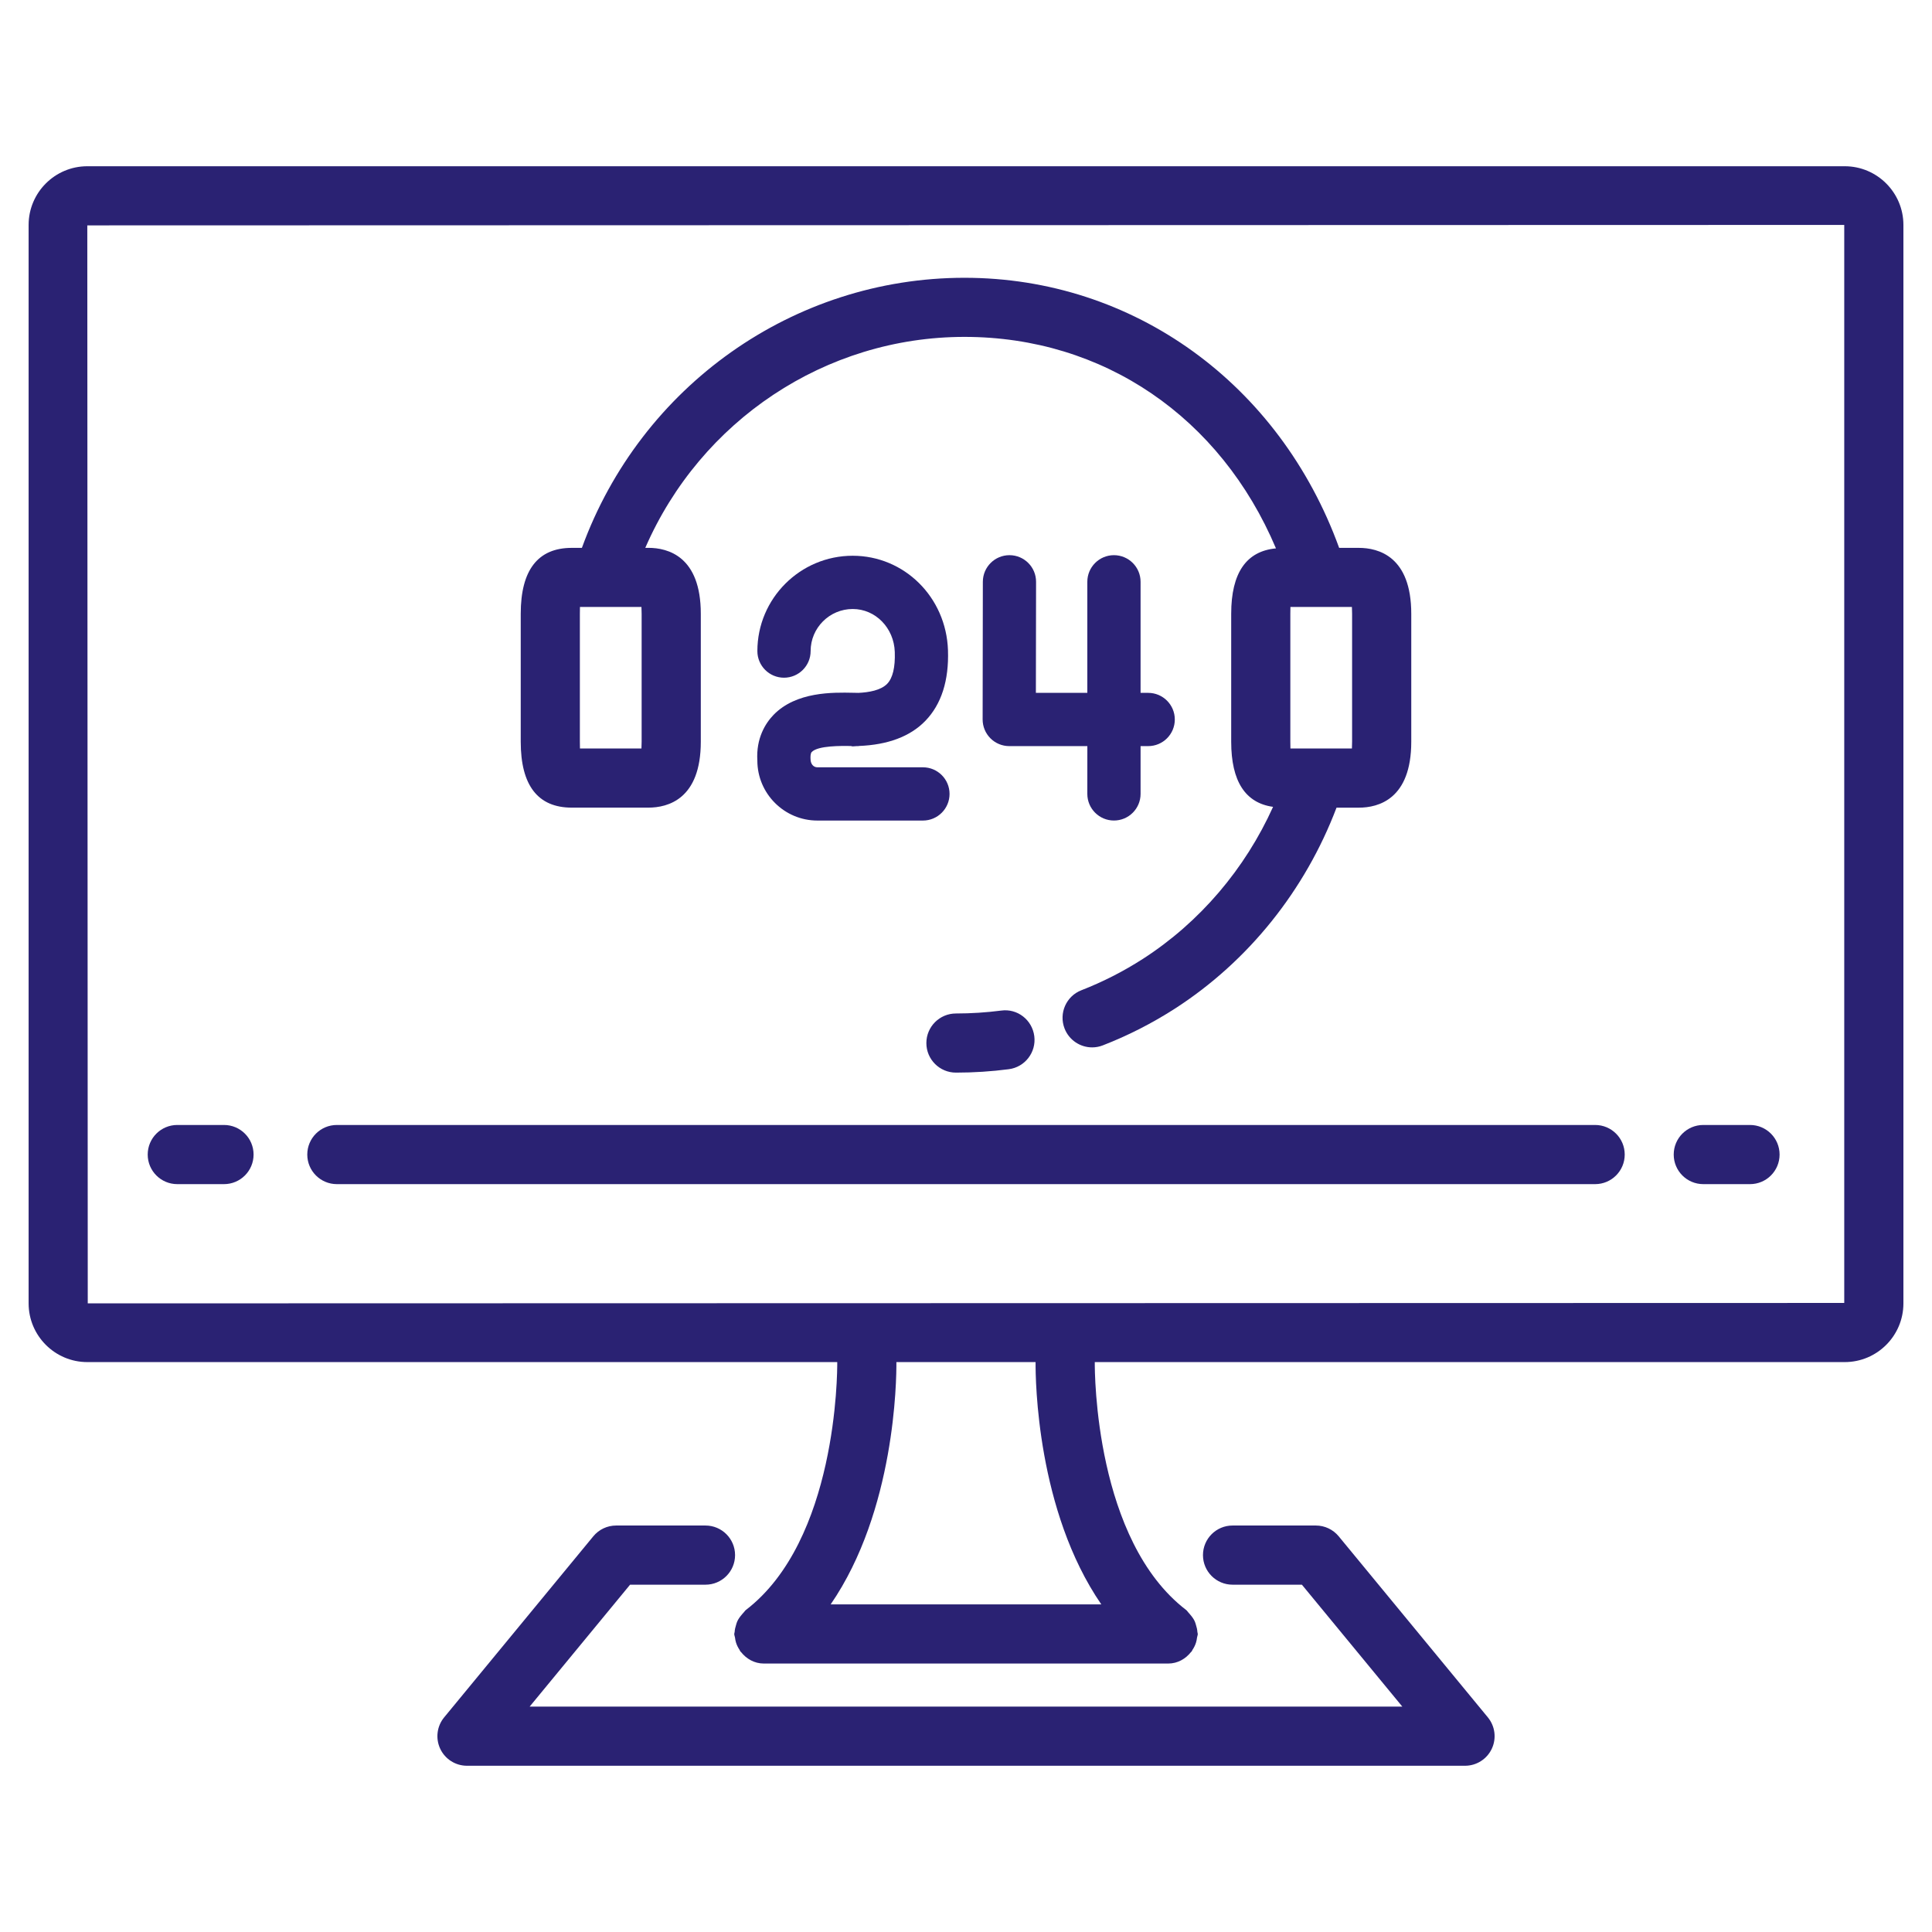
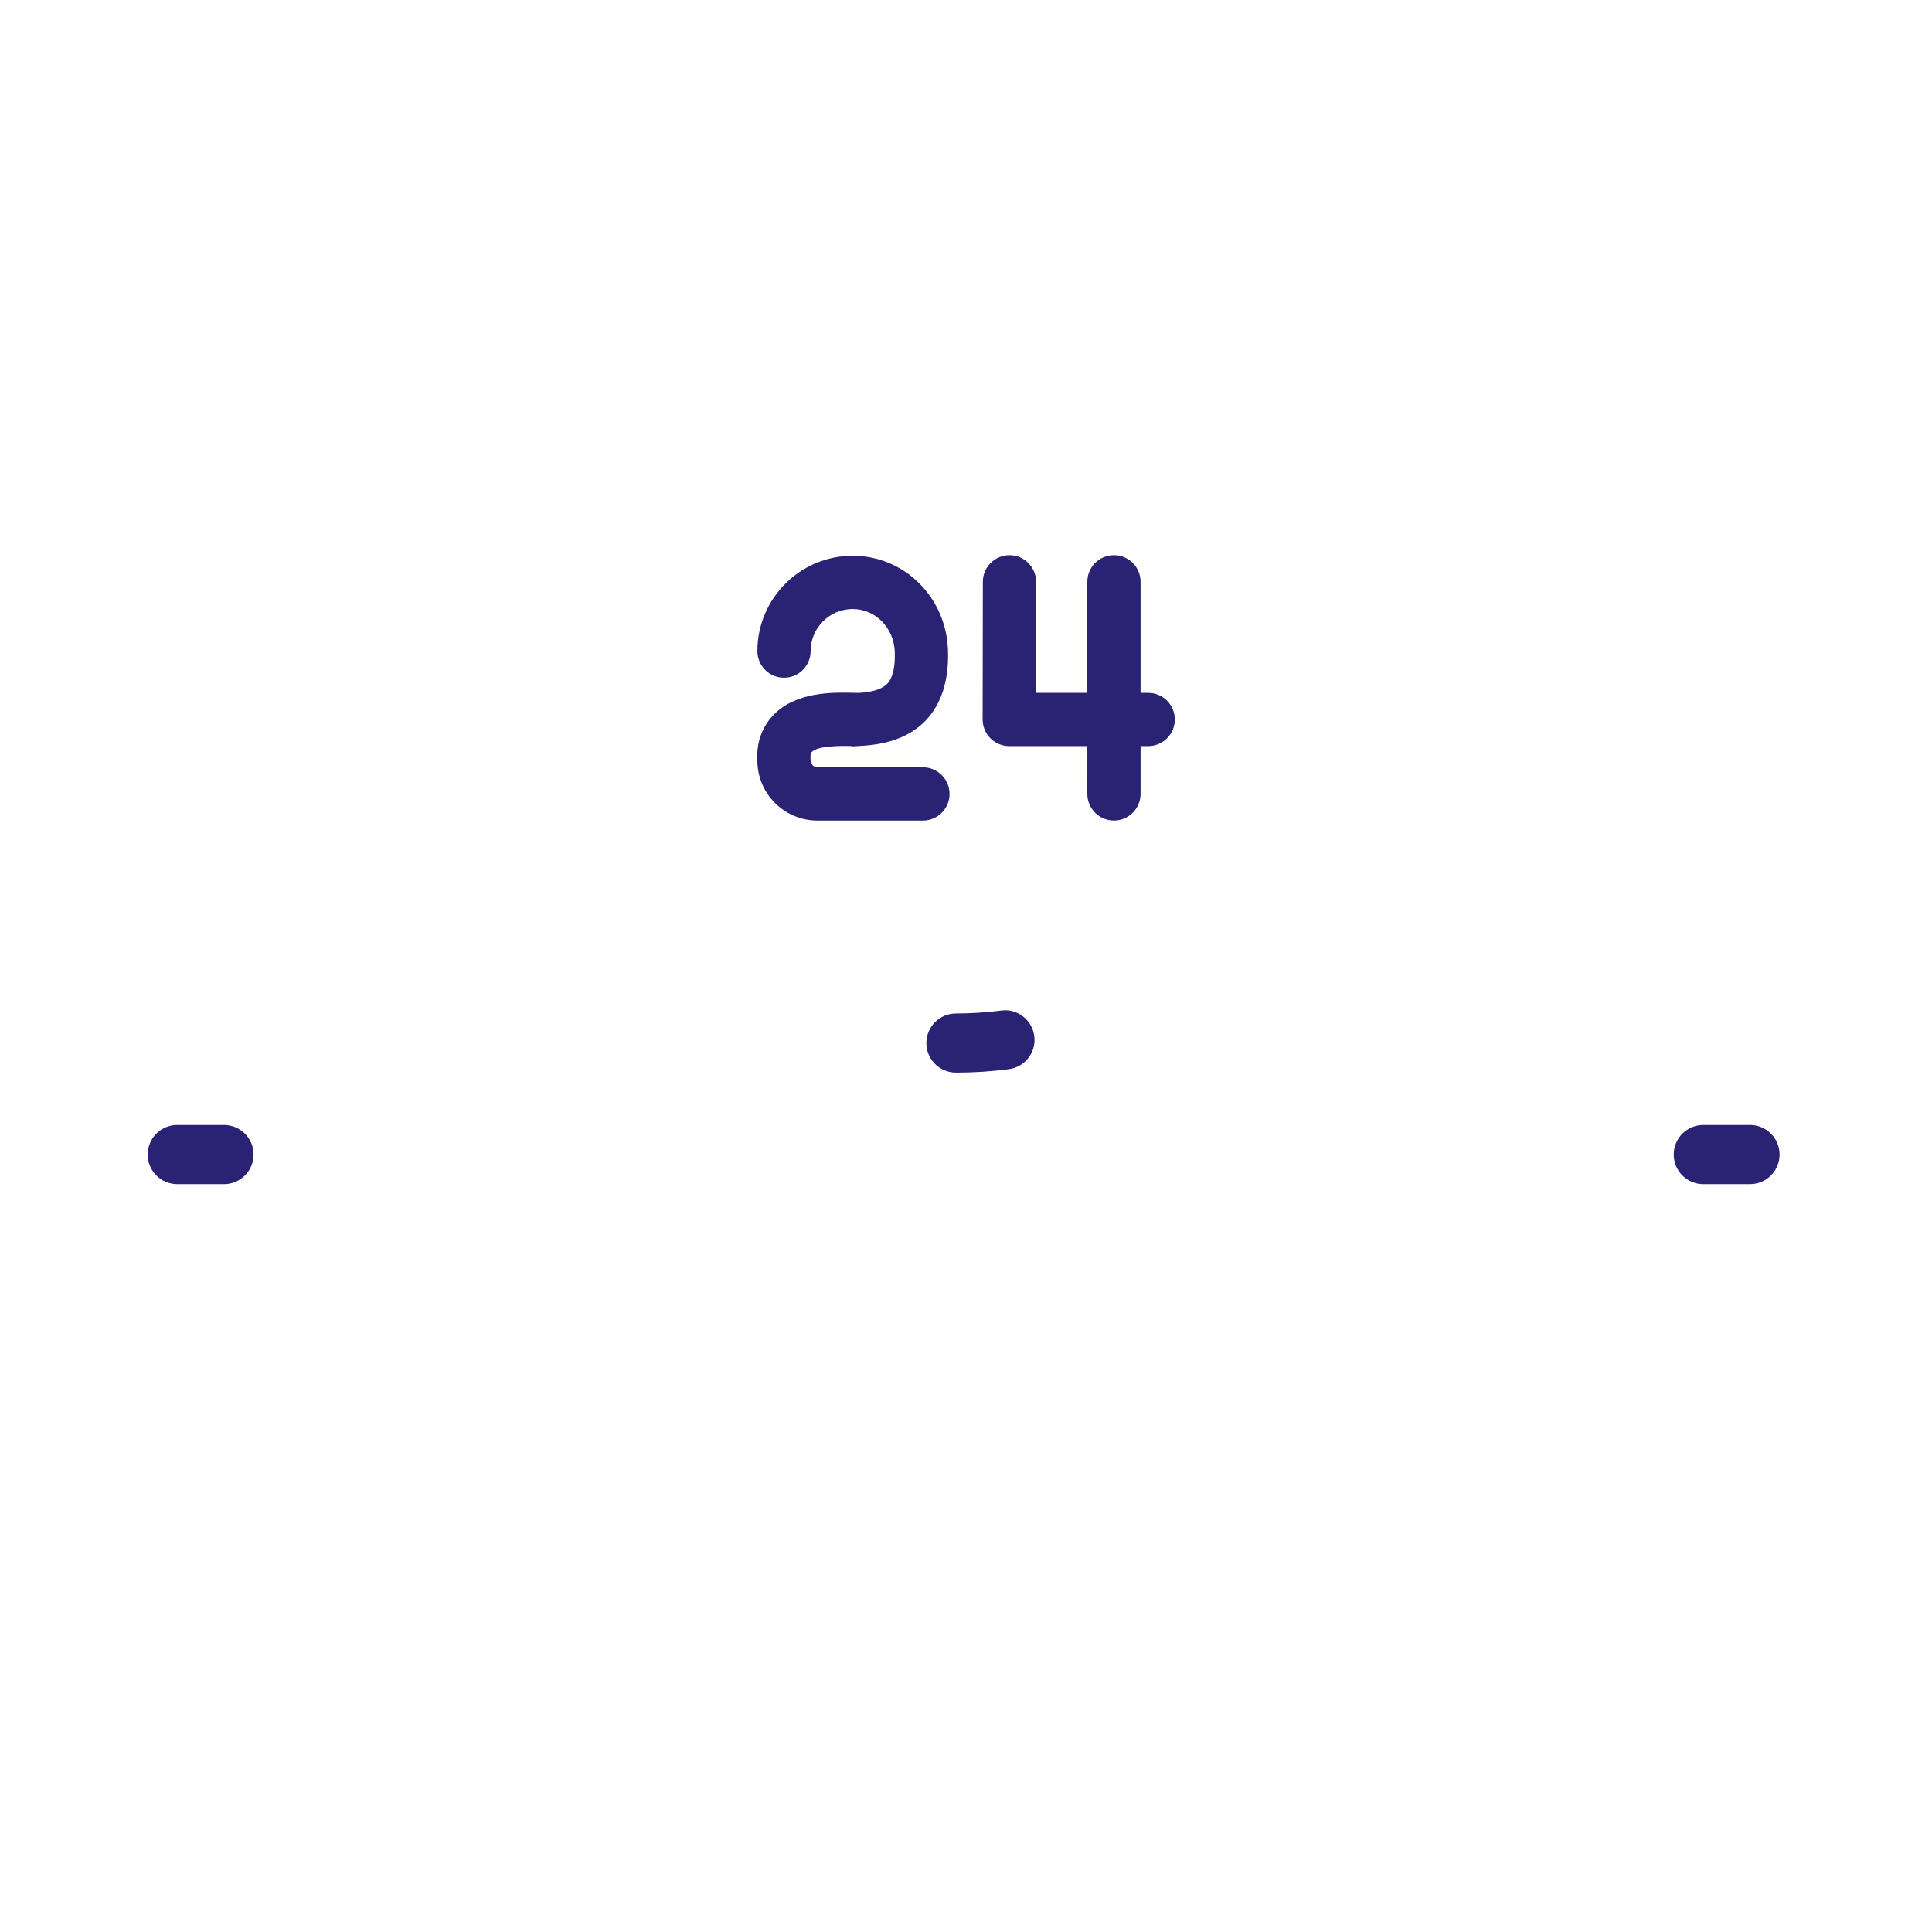
<svg xmlns="http://www.w3.org/2000/svg" width="512" height="512" viewBox="0 0 512 512" fill="none">
-   <path d="M23.136 360.968H221.88C221.904 363.96 221.768 408.224 197.656 426.672C197.408 426.864 197.28 427.136 197.064 427.344C196.896 427.504 196.768 427.68 196.616 427.856C196.12 428.432 195.68 429.016 195.376 429.696C195.232 429.992 195.168 430.312 195.064 430.632C194.872 431.248 194.72 431.848 194.688 432.488C194.672 432.672 194.584 432.824 194.584 433.016C194.584 433.36 194.736 433.656 194.784 433.984C194.848 434.424 194.904 434.848 195.048 435.288C195.272 436.016 195.608 436.656 196.016 437.272C196.096 437.392 196.112 437.536 196.2 437.656C196.24 437.712 196.312 437.728 196.36 437.784C197.792 439.608 199.92 440.856 202.424 440.856H309.584C312.088 440.856 314.216 439.608 315.648 437.784C315.696 437.728 315.76 437.712 315.808 437.656C315.896 437.536 315.912 437.392 315.992 437.272C316.408 436.656 316.736 436.016 316.96 435.288C317.104 434.856 317.16 434.432 317.224 433.984C317.264 433.648 317.424 433.36 317.424 433.016C317.424 432.832 317.328 432.672 317.32 432.488C317.288 431.848 317.136 431.248 316.944 430.632C316.84 430.312 316.768 429.992 316.632 429.696C316.328 429.016 315.888 428.432 315.392 427.856C315.24 427.688 315.112 427.504 314.944 427.344C314.728 427.128 314.6 426.856 314.352 426.672C290.24 408.224 290.104 363.96 290.128 360.968H488.872C497.448 360.968 504.424 353.992 504.424 345.408V59.608C504.424 51.04 497.448 44.056 488.872 44.056H23.136C14.56 44.056 7.584 51.032 7.584 59.608V345.408C7.584 353.984 14.56 360.968 23.136 360.968ZM291.856 425.176H220.136C237.216 400.328 237.592 365.744 237.552 360.968H274.44C274.4 365.752 274.776 400.328 291.856 425.176ZM488.744 59.608V345.296L23.256 345.408L23.136 59.728L488.744 59.608Z" fill="#2A2273" />
-   <path d="M186.96 419.959C191.288 419.959 194.8 416.455 194.8 412.119C194.8 407.791 191.288 404.279 186.96 404.279H163.28C160.936 404.279 158.72 405.327 157.232 407.135L117.704 455.119C115.776 457.463 115.376 460.703 116.664 463.447C117.952 466.191 120.72 467.943 123.752 467.943H388.248C391.28 467.943 394.04 466.191 395.336 463.447C396.632 460.711 396.224 457.463 394.296 455.119L354.768 407.135C353.28 405.327 351.056 404.279 348.72 404.279H326.64C322.312 404.279 318.8 407.783 318.8 412.119C318.8 416.447 322.312 419.959 326.64 419.959H345.016L371.632 452.271H140.36L166.976 419.959H186.96Z" fill="#2A2273" />
-   <path d="M89.272 313.808H422.728C427.056 313.808 430.568 310.304 430.568 305.968C430.568 301.632 427.056 298.128 422.728 298.128H89.272C84.944 298.128 81.432 301.632 81.432 305.968C81.432 310.304 84.944 313.808 89.272 313.808Z" fill="#2A2273" />
  <path d="M46.984 313.808H59.36C63.688 313.808 67.2 310.304 67.2 305.968C67.2 301.632 63.688 298.128 59.36 298.128H46.984C42.656 298.128 39.144 301.632 39.144 305.968C39.144 310.304 42.656 313.808 46.984 313.808Z" fill="#2A2273" />
  <path d="M451.392 313.808H463.768C468.096 313.808 471.608 310.304 471.608 305.968C471.608 301.632 468.096 298.128 463.768 298.128H451.392C447.064 298.128 443.552 301.632 443.552 305.968C443.552 310.304 447.064 313.808 451.392 313.808Z" fill="#2A2273" />
  <path d="M253.336 284.255C258.024 284.255 262.736 283.951 267.336 283.351C271.624 282.799 274.656 278.863 274.096 274.575C273.536 270.279 269.624 267.207 265.312 267.815C261.384 268.319 257.352 268.583 253.336 268.583C249.008 268.583 245.496 272.087 245.496 276.423C245.496 280.751 249.008 284.255 253.336 284.255Z" fill="#2A2273" />
-   <path d="M151.52 214.031H171.816C177.008 214.031 185.72 211.767 185.72 196.567V162.647C185.72 147.447 177.008 145.183 171.816 145.183H171.008C185.672 111.463 218.76 89.279 255.592 89.279C292.416 89.279 323.464 110.575 338.144 145.327C330.304 146.047 326.28 151.815 326.28 162.647V196.567C326.28 207.047 330.032 212.807 337.376 213.823C329.952 230.279 317.96 244.391 302.904 254.095C297.76 257.407 292.272 260.207 286.584 262.423C282.552 263.983 280.552 268.527 282.12 272.567C283.328 275.663 286.288 277.567 289.424 277.567C290.368 277.567 291.328 277.399 292.264 277.031C298.928 274.447 305.36 271.159 311.392 267.279C330.864 254.727 345.896 235.903 354.192 214.039H360.096C365.288 214.039 374 211.775 374 196.575V162.655C374 147.455 365.288 145.191 360.096 145.191H354.888C339.096 101.671 300.328 73.615 255.6 73.615C210.264 73.615 169.832 102.303 154.208 145.191H151.52C142.552 145.191 138 151.071 138 162.655V196.575C138 208.151 142.552 214.031 151.52 214.031ZM341.952 162.647C341.952 161.967 341.96 161.367 341.976 160.855H358.272C358.296 161.319 358.32 161.911 358.32 162.647V196.567C358.32 197.303 358.304 197.895 358.272 198.359H341.976C341.96 197.847 341.952 197.247 341.952 196.567V162.647ZM153.672 162.647C153.672 161.967 153.68 161.367 153.696 160.855H169.992C170.016 161.319 170.04 161.911 170.04 162.647V196.567C170.04 197.303 170.024 197.895 169.992 198.359H153.696C153.68 197.847 153.672 197.247 153.672 196.567V162.647Z" fill="#2A2273" />
  <path d="M227.432 183.623C227.416 183.623 227.4 183.615 227.384 183.615L226.048 183.591C220.784 183.487 210.984 183.247 204.976 189.471C202.832 191.695 200.352 195.663 200.704 201.543C200.704 210.311 207.84 217.455 216.616 217.455H244.584C248.48 217.455 251.64 214.295 251.64 210.399C251.64 206.503 248.48 203.343 244.584 203.343H216.616C215.624 203.343 214.808 202.543 214.8 201.135C214.768 200.599 214.768 199.639 215.128 199.279C216.784 197.567 223.048 197.663 225.456 197.695C225.632 197.711 225.784 197.799 225.968 197.799C226.344 197.799 226.656 197.735 227.024 197.727L227.392 197.735C227.48 197.735 227.56 197.687 227.648 197.687C235.232 197.391 241.2 195.207 245.232 191.031C249.48 186.639 251.496 180.343 251.224 172.303C250.752 158.263 239.656 147.279 225.968 147.279C212.04 147.279 200.712 158.615 200.712 172.543C200.712 176.439 203.872 179.599 207.768 179.599C211.664 179.599 214.824 176.439 214.824 172.543C214.824 166.391 219.832 161.391 225.976 161.391C232.016 161.391 236.912 166.391 237.128 172.783C237.264 176.855 236.584 179.695 235.096 181.231C233.408 182.951 230.24 183.495 227.432 183.623Z" fill="#2A2273" />
  <path d="M288.152 210.391C288.152 214.287 291.312 217.447 295.208 217.447C299.104 217.447 302.264 214.287 302.264 210.391V197.727H304.28C308.176 197.727 311.336 194.567 311.336 190.671C311.336 186.775 308.176 183.615 304.28 183.615H302.264V154.183C302.264 150.287 299.104 147.127 295.208 147.127C291.312 147.127 288.152 150.287 288.152 154.183V183.615H274.52L274.568 154.191C274.576 150.295 271.424 147.135 267.528 147.127H267.52C263.632 147.127 260.472 150.279 260.464 154.175L260.408 190.663C260.408 192.527 261.144 194.327 262.472 195.655C263.792 196.983 265.592 197.727 267.464 197.727H288.16L288.152 210.391Z" fill="#2A2273" />
</svg>